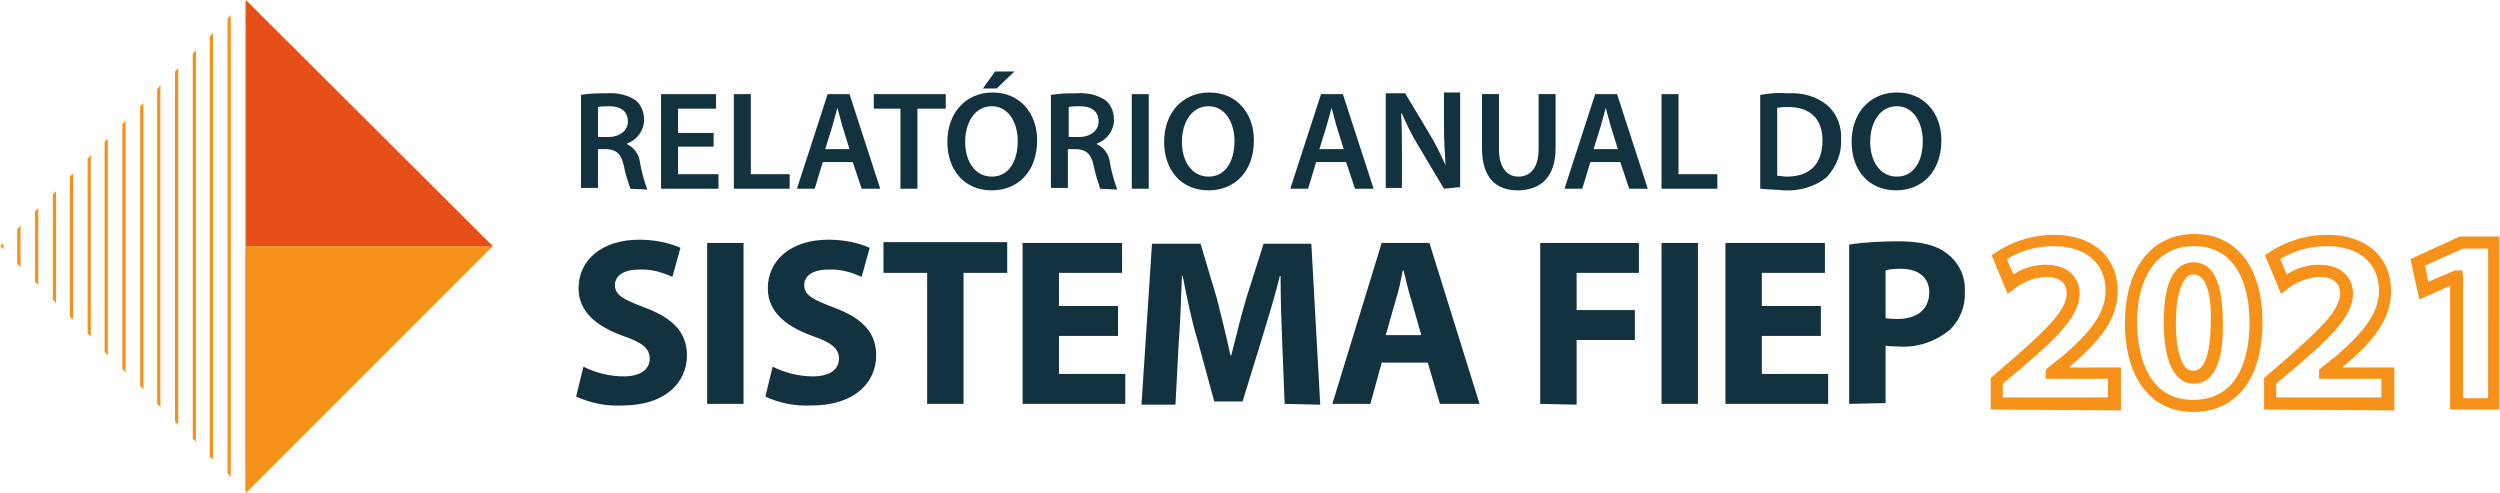
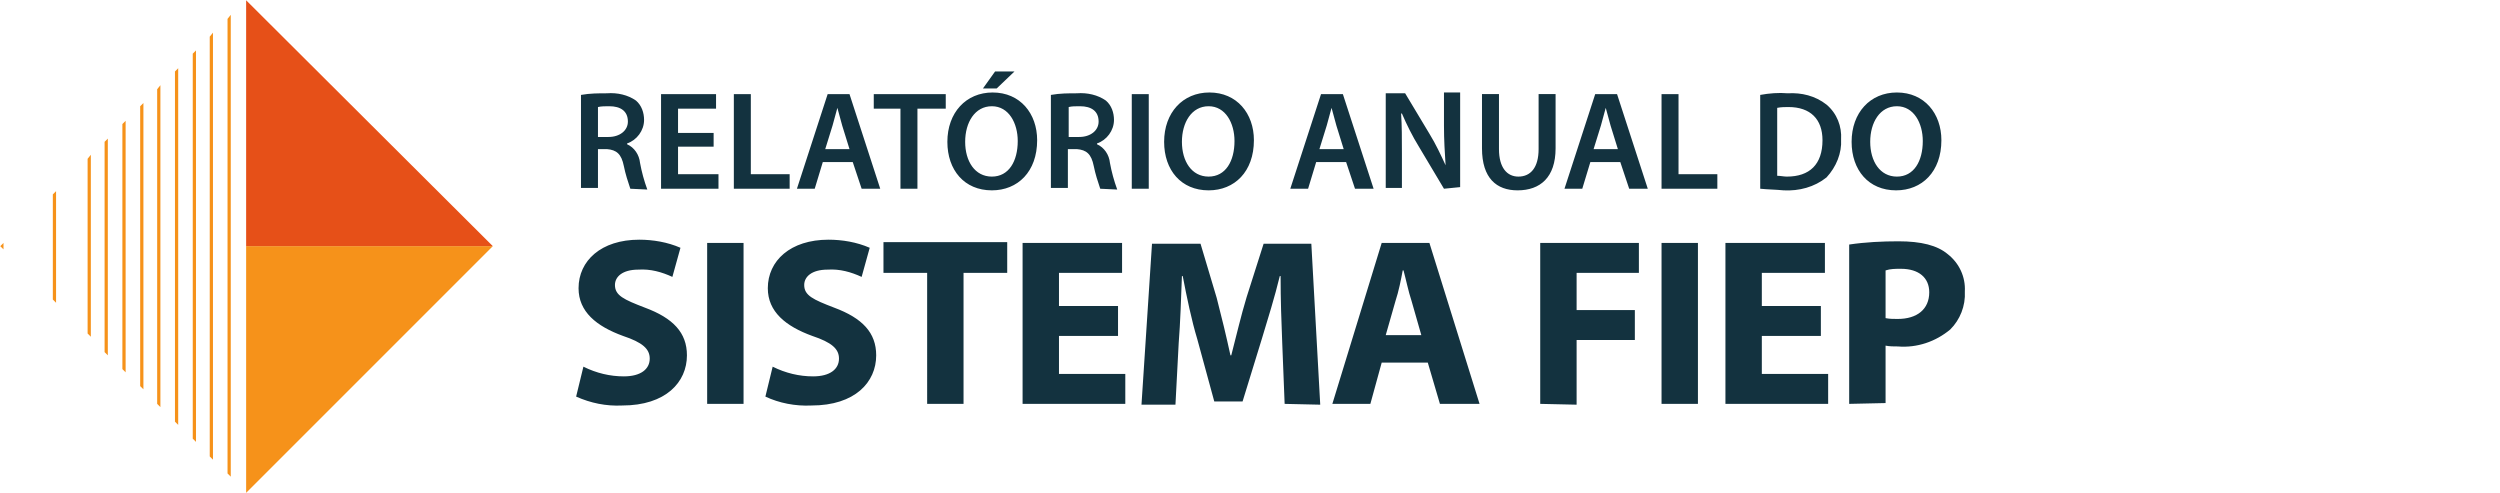
<svg xmlns="http://www.w3.org/2000/svg" version="1.1" id="logo_svg__Layer_1" x="0" y="0" viewBox="0 0 309.1 61" style="enable-background:new 0 0 309.1 61" xml:space="preserve">
  <style>
    .logo_svg__st1{fill:#f6921a}
  </style>
  <g id="logo_svg__Grupo_2506" transform="translate(-528.568 -353.265)">
    <path id="logo_svg__União_1" d="m623.2 402.3.9-3.7c1.6.8 3.3 1.2 5 1.2 2.1 0 3.2-.9 3.2-2.2 0-1.2-.9-2-3.3-2.8-3.3-1.2-5.5-3-5.5-5.9 0-3.4 2.8-6 7.5-6 1.7 0 3.5.3 5.1 1l-1 3.6c-1.3-.6-2.7-1-4.2-.9-2 0-2.9.9-2.9 1.9 0 1.3 1.1 1.8 3.7 2.8 3.5 1.3 5.2 3.1 5.2 5.9 0 3.3-2.6 6.2-8 6.2-2 .1-4-.3-5.7-1.1zm-23.4 0 .9-3.7c1.6.8 3.3 1.2 5 1.2 2.1 0 3.2-.9 3.2-2.2 0-1.2-.9-2-3.3-2.8-3.3-1.2-5.5-3-5.5-5.9 0-3.4 2.8-6 7.5-6 1.7 0 3.5.3 5.1 1l-1 3.6c-1.3-.6-2.7-1-4.2-.9-2 0-2.9.9-2.9 1.9 0 1.3 1.1 1.8 3.7 2.8 3.5 1.3 5.2 3.1 5.2 5.9 0 3.3-2.6 6.2-8 6.2-2 .1-3.9-.3-5.7-1.1zm157.4.9v-19.7c2-.3 4.1-.4 6.1-.4 2.8 0 4.8.5 6.1 1.6 1.4 1.1 2.2 2.8 2.1 4.6.1 1.8-.6 3.5-1.8 4.7-1.8 1.5-4.1 2.3-6.5 2.1-.5 0-1 0-1.5-.1v7.1l-4.5.1zm4.5-16.5v5.9c.5.1 1 .1 1.5.1 2.4 0 3.9-1.2 3.9-3.3 0-1.8-1.3-2.9-3.5-2.9-.7 0-1.3 0-1.9.2zm-19.8 16.5v-19.9h12.3v3.7h-7.8v4.1h7.3v3.7h-7.3v4.7h8.2v3.7h-12.7zm-7.9 0v-19.9h4.5v19.9H734zm-15 0v-19.9h12.2v3.7h-7.7v4.6h7.2v3.7h-7.2v8l-4.5-.1zm-12.4 0-1.5-5.1h-5.7l-1.4 5.1h-4.7l6.1-19.9h5.9l6.2 19.9h-4.9zm-5.5-12.7-1.2 4.2h4.4l-1.2-4.2c-.4-1.2-.7-2.7-1-3.8h-.1c-.2 1.1-.5 2.6-.9 3.8zm-13.7 12.7-.3-7.6c-.1-2.4-.2-5.3-.2-8.2h-.1c-.6 2.5-1.5 5.4-2.2 7.7l-2.4 7.8h-3.5l-2.1-7.7c-.7-2.3-1.3-5.2-1.8-7.8h-.1c-.1 2.7-.2 5.8-.4 8.3l-.4 7.6h-4.2l1.3-19.9h6l2 6.7c.6 2.3 1.2 4.8 1.7 7.1h.1c.6-2.3 1.2-4.9 1.9-7.2l2.1-6.6h5.9l1.1 19.9-4.4-.1zm-32.4 0v-19.9h12.3v3.7h-7.8v4.1h7.3v3.7h-7.3v4.7h8.2v3.7H655zm-11.8 0V387h-5.4v-3.8h15.3v3.8h-5.4v16.2h-4.5zm-27.2 0v-19.9h4.5v19.9H616zm141.5-32.4c0-3.6 2.3-6.1 5.6-6.1 3.4 0 5.5 2.6 5.5 5.9 0 3.9-2.4 6.2-5.6 6.2-3.4 0-5.5-2.5-5.5-6zm2.3 0c0 2.4 1.2 4.3 3.3 4.3 2.1 0 3.2-1.9 3.2-4.4 0-2.2-1.1-4.3-3.2-4.3s-3.3 2-3.3 4.4zm-48 .8v-6.7h2.1v6.8c0 2.3 1 3.4 2.4 3.4 1.5 0 2.5-1.1 2.5-3.4v-6.8h2.1v6.7c0 3.6-1.9 5.2-4.7 5.2-2.6 0-4.4-1.5-4.4-5.2zm-39.3-.8c0-3.6 2.3-6.1 5.6-6.1 3.4 0 5.5 2.6 5.5 5.9 0 3.9-2.4 6.2-5.6 6.2-3.4 0-5.5-2.5-5.5-6zm2.2 0c0 2.4 1.2 4.3 3.3 4.3 2.1 0 3.2-1.9 3.2-4.4 0-2.2-1.1-4.3-3.2-4.3s-3.3 2-3.3 4.4zm-29 0c0-3.6 2.3-6.1 5.6-6.1 3.4 0 5.5 2.6 5.5 5.9 0 3.9-2.4 6.2-5.6 6.2-3.4 0-5.5-2.5-5.5-6zm2.2 0c0 2.4 1.2 4.3 3.3 4.3 2.1 0 3.2-1.9 3.2-4.4 0-2.2-1.1-4.3-3.2-4.3s-3.3 2-3.3 4.4zm98.3 5.8V365c1.1-.2 2.3-.3 3.4-.2 1.7-.1 3.4.3 4.8 1.4 1.3 1.1 1.9 2.7 1.8 4.3.1 1.7-.6 3.4-1.8 4.7-1.5 1.2-3.4 1.7-5.3 1.6-1-.1-1.9-.1-2.9-.2zm2.1-10v8.4c.4 0 .8.1 1.2.1 2.8 0 4.4-1.5 4.4-4.5 0-2.6-1.5-4.1-4.2-4.1-.4 0-.9 0-1.4.1zm-14.3 10v-11.7h2.1v9.9h4.8v1.8H734zm-4 0-1.1-3.3h-3.7l-1 3.3H722l3.8-11.7h2.7l3.8 11.7H730zm-3.5-7.8-.9 2.9h3l-.9-2.9c-.2-.7-.4-1.5-.6-2.2-.2.7-.4 1.5-.6 2.2zm-19.4 7.8-3.1-5.2c-.8-1.3-1.5-2.7-2.1-4.1h-.1c.1 1.5.1 3.1.1 5v4.2h-2v-11.7h2.4l3 5c.8 1.3 1.4 2.6 2 3.9-.1-1.6-.2-3.1-.2-4.9v-4.1h2v11.7l-2 .2zm-11 0-1.1-3.3h-3.7l-1 3.3h-2.2l3.8-11.7h2.7l3.8 11.7h-2.3zm-3.5-7.8-.9 2.9h3l-.9-2.9c-.2-.7-.4-1.5-.6-2.2-.2.7-.4 1.5-.6 2.2zm-24.1 7.8v-11.7h2.1v11.7h-2.1zm-3.9 0c-.3-.9-.6-1.8-.8-2.8-.3-1.5-.9-2-2.1-2.1h-1.1v4.8h-2.1V365c1.1-.2 2.2-.2 3.2-.2 1.3-.1 2.6.2 3.6.9.7.6 1 1.5 1 2.4 0 1.3-.9 2.5-2.1 2.9v.1c.9.4 1.5 1.3 1.6 2.3.2 1.1.5 2.2.9 3.3l-2.1-.1zm-3.9-10.1v3.7h1.3c1.4 0 2.4-.8 2.4-1.9 0-1.3-.9-1.9-2.3-1.9-.6 0-1 0-1.4.1zm-20.8 10.1v-9.9h-3.3v-1.8h8.9v1.8H642v9.9h-2.1zm-4.8 0-1.1-3.3h-3.7l-1 3.3h-2.2l3.8-11.7h2.7l3.8 11.7h-2.3zm-3.6-7.8-.9 2.9h3l-.9-2.9c-.2-.7-.4-1.5-.6-2.2-.2.7-.4 1.5-.6 2.2zm-12.2 7.8v-11.7h2.1v9.9h4.8v1.8h-6.9zm-9 0v-11.7h6.8v1.8h-4.7v3h4.4v1.7h-4.4v3.4h5v1.8h-7.1zm-3.8 0c-.3-.9-.6-1.8-.8-2.8-.3-1.5-.9-2-2.1-2.1h-1.1v4.8h-2.1V365c1.1-.2 2.2-.2 3.2-.2 1.3-.1 2.6.2 3.6.9.7.6 1 1.5 1 2.4 0 1.3-.9 2.5-2.1 2.9v.1c.9.4 1.5 1.3 1.6 2.3.2 1.1.5 2.2.9 3.3l-2.1-.1zm-4-10.1v3.7h1.3c1.4 0 2.4-.8 2.4-1.9 0-1.3-.9-1.9-2.3-1.9-.5 0-1 0-1.4.1zm47.6-2.3 1.5-2.1h2.4l-2.2 2.1h-1.7z" style="fill:#13323f" />
    <g id="logo_svg__Grupo_2464">
-       <path id="logo_svg__Caminho_1863" class="logo_svg__st1" d="M530.7 381.6v4.3l.4.4v-5.2l-.4.5z" />
-       <path id="logo_svg__Caminho_1864" class="logo_svg__st1" d="M532.9 379.4v8.7l.4.4V379l-.4.4z" />
      <path id="logo_svg__Caminho_1865" class="logo_svg__st1" d="M535.1 377.3v13l.4.4v-13.8l-.4.4z" />
-       <path id="logo_svg__Caminho_1866" class="logo_svg__st1" d="M537.2 375.1v17.3l.4.4v-18.1l-.4.4z" />
      <path id="logo_svg__Caminho_1867" class="logo_svg__st1" d="M539.4 372.9v21.6l.4.4v-22.5l-.4.5z" />
      <path id="logo_svg__Caminho_1868" class="logo_svg__st1" d="M541.5 370.8v26l.4.4v-26.8l-.4.4z" />
      <path id="logo_svg__Caminho_1869" class="logo_svg__st1" d="M543.7 368.6v30.3l.4.4v-31.1l-.4.4z" />
      <path id="logo_svg__Caminho_1870" class="logo_svg__st1" d="M545.9 366.4V401l.4.4V366l-.4.4z" />
      <path id="logo_svg__Caminho_1871" class="logo_svg__st1" d="M548 364.3v38.9l.4.4v-39.8l-.4.5z" />
      <path id="logo_svg__Caminho_1872" class="logo_svg__st1" d="M550.2 362.1v43.3l.4.4v-44.1l-.4.4z" />
      <path id="logo_svg__Caminho_1873" class="logo_svg__st1" d="M552.4 359.9v47.6l.4.4v-48.4l-.4.4z" />
      <path id="logo_svg__Caminho_1874" class="logo_svg__st1" d="M554.5 357.8v51.9l.4.4v-52.8l-.4.5z" />
      <path id="logo_svg__Caminho_1875" class="logo_svg__st1" d="M556.7 355.6v56.2l.4.4v-57.1l-.4.5z" />
-       <path id="logo_svg__Caminho_1876" class="logo_svg__st1" d="M558.9 353.5V414l.2.2v-61l-.2.3z" />
      <path id="logo_svg__Caminho_1877" class="logo_svg__st1" d="m528.6 383.7.4.4v-.8l-.4.4z" />
-       <path id="logo_svg__Caminho_1878" class="logo_svg__st1" d="m559 414.2 30.5-30.5H559v30.5z" />
+       <path id="logo_svg__Caminho_1878" class="logo_svg__st1" d="m559 414.2 30.5-30.5H559v30.5" />
      <path id="logo_svg__Caminho_1879" d="M559 383.7h30.5L559 353.3v30.4z" style="fill:#e65018" />
    </g>
    <g id="logo_svg__União_2">
-       <path id="logo_svg__Path_2584" class="logo_svg__st1" d="M799.7 404.2c-5.2 0-8.4-4.2-8.4-11s3.3-11 8.6-11c5.2 0 8.4 4.1 8.4 10.9 0 7-3.2 11.1-8.6 11.1zm-6.9-11c0 2.2.5 9.5 6.9 9.5s7-6.7 7-9.6c0-2.8-.7-9.4-6.9-9.4-4.4 0-7 3.6-7 9.5zm38.7 10.7v-15.3l-3.8 1.7-1.1-5 6.1-2.8h4.9v21.4h-6.1zm.6-17.2h.9l.1.8v15h3.1V384h-3.1l-4.7 2.1.4 2 3.3-1.4zm-57.4 17.2V400l2.9-2.5c4.3-3.8 6.4-5.9 6.5-7.9 0-1.4-.9-2.1-2.6-2.1-1.4.1-2.8.6-3.9 1.5l-.8.6-2-4.8.5-.3a13 13 0 0 1 7.2-2.2c4.8 0 7.9 2.7 7.9 7 0 3.7-2.7 6.5-5.7 9.1l-.3.3h6.4v5.3l-16.1-.1zm1.5-3.2v1.7h13v-2.3h-7.7V399l.3-.3 1.9-1.5c3.1-2.7 5.2-5.1 5.2-8 0-3.4-2.5-5.5-6.4-5.5-2 0-4 .5-5.8 1.6l.8 1.9c1.2-.8 2.6-1.2 4-1.2 3.1 0 4.2 1.9 4.2 3.6-.1 2.6-2.2 4.9-7 9l-2.5 2.1zm32.3 3.2V400l2.9-2.5c4.3-3.8 6.4-5.9 6.5-7.9 0-1.4-.9-2.1-2.6-2.1-1.4.1-2.8.6-3.9 1.5l-.8.6-2-4.8.5-.3a13 13 0 0 1 7.2-2.2c4.8 0 7.9 2.7 7.9 7 0 3.7-2.7 6.6-5.7 9.1l-.3.3h6.4v5.3l-16.1-.1zm1.5-3.2v1.7h13v-2.3h-7.7V399l.3-.3 1.9-1.5c3.1-2.7 5.2-5.1 5.2-8 0-3.4-2.5-5.5-6.4-5.5-2 0-4 .5-5.8 1.6l.8 1.9c1.2-.8 2.6-1.2 4-1.2 3.1 0 4.2 1.9 4.2 3.6-.1 2.6-2.2 4.9-7 9l-2.5 2.1zm-10.2 0c-.8 0-1.5-.3-2-.9-1.1-1.1-1.7-3.4-1.7-6.6 0-3.3.5-5.5 1.7-6.7.5-.5 1.2-.8 2-.8 2.4 0 3.6 2.5 3.6 7.5.1 5-1.2 7.5-3.6 7.5zm0-13.5c-.3 0-.7.1-.9.4-.5.5-1.3 1.9-1.3 5.6 0 3.7.8 5.1 1.2 5.5.3.3.6.4 1 .4 1.8 0 2.1-3.8 2.1-6 .1-2.2-.2-5.9-2.1-5.9z" />
-     </g>
+       </g>
  </g>
</svg>